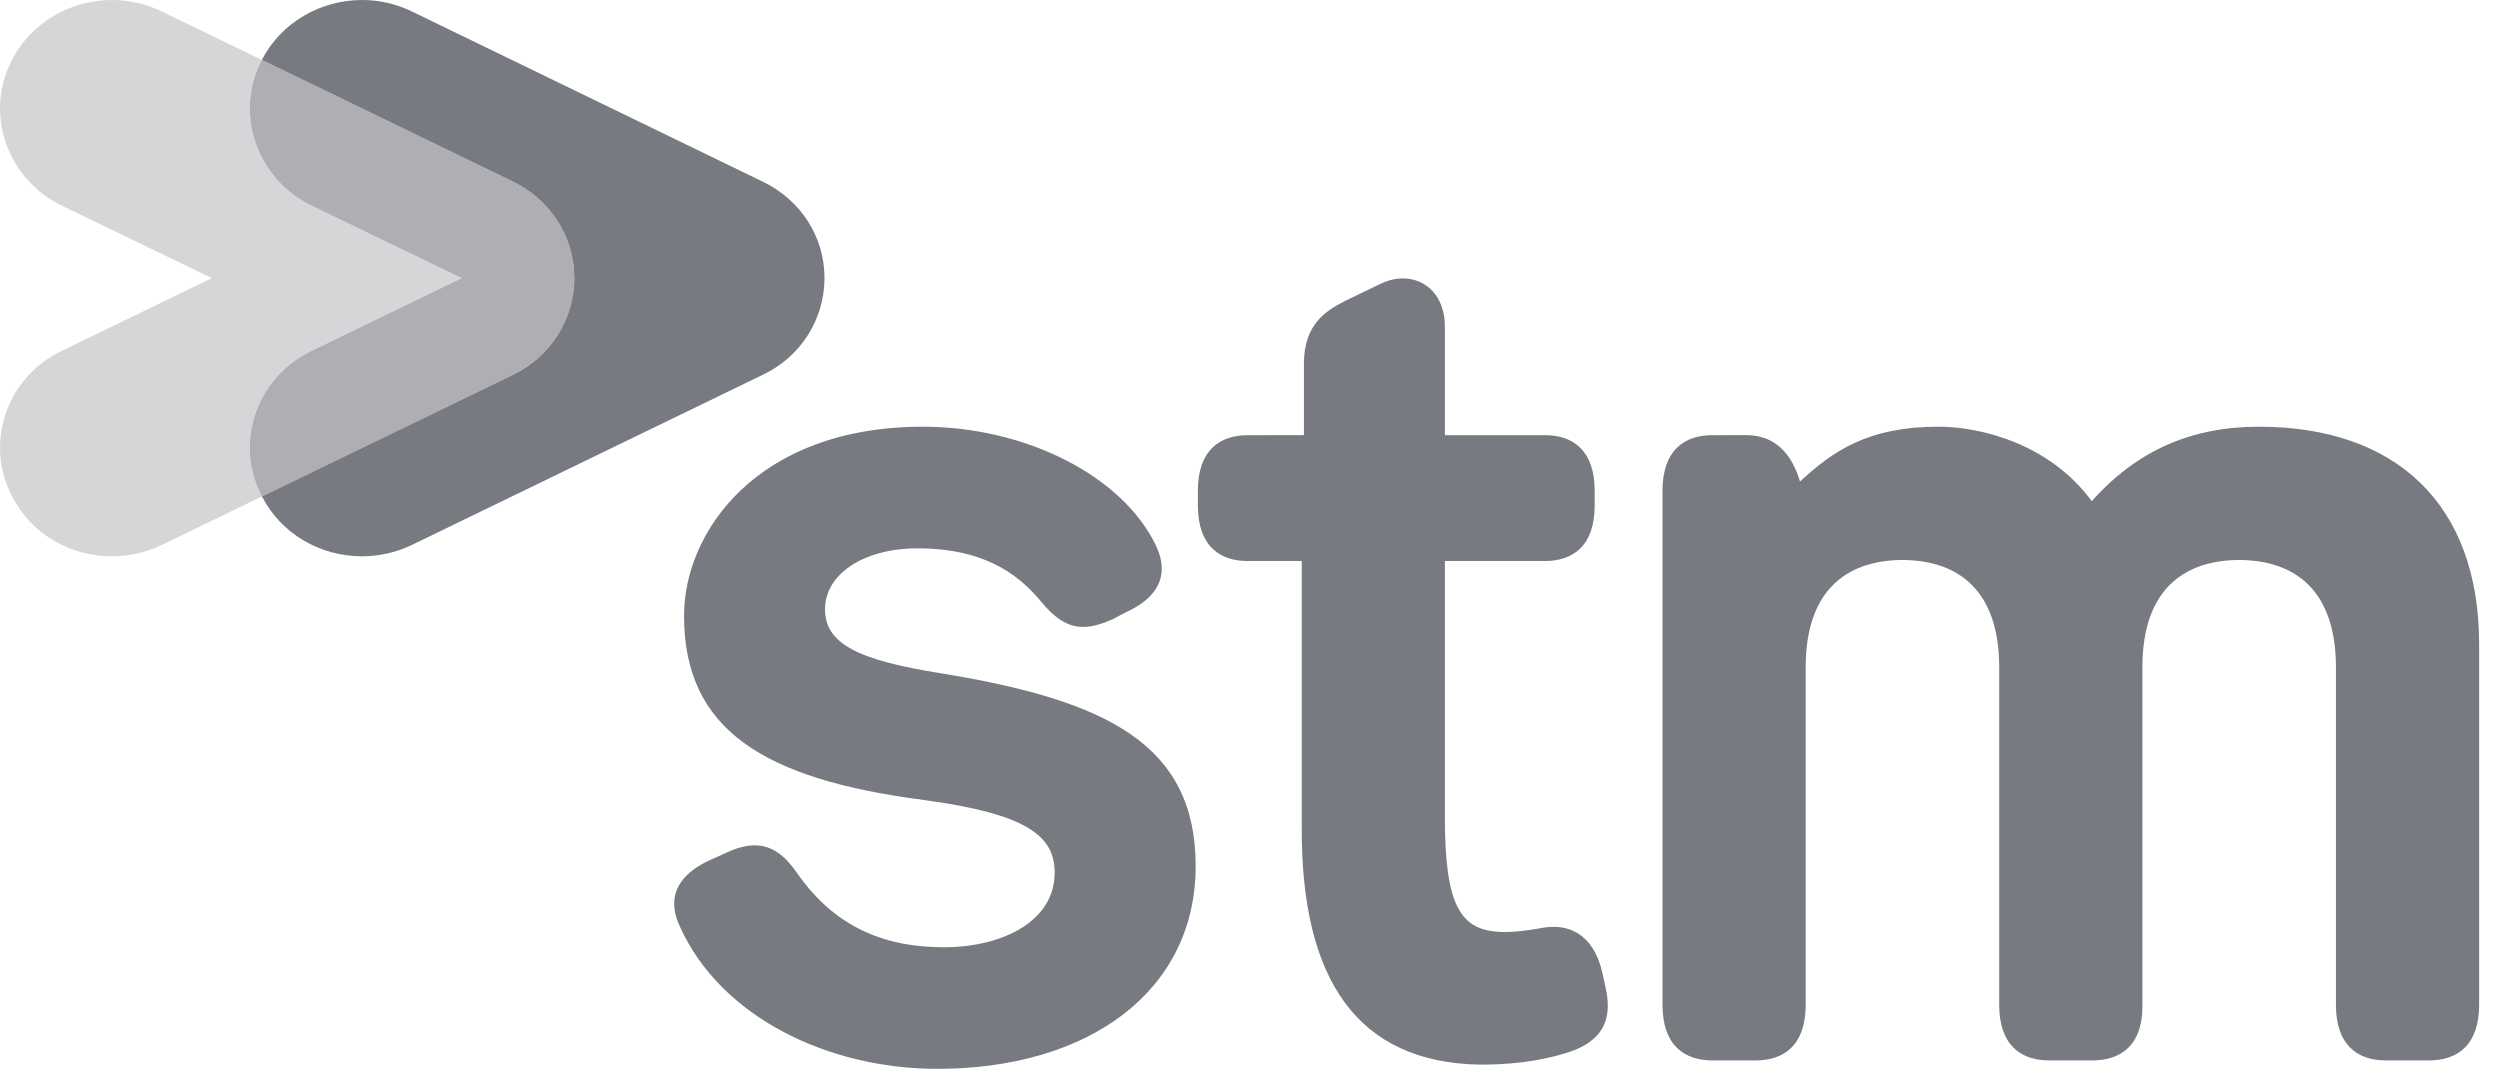
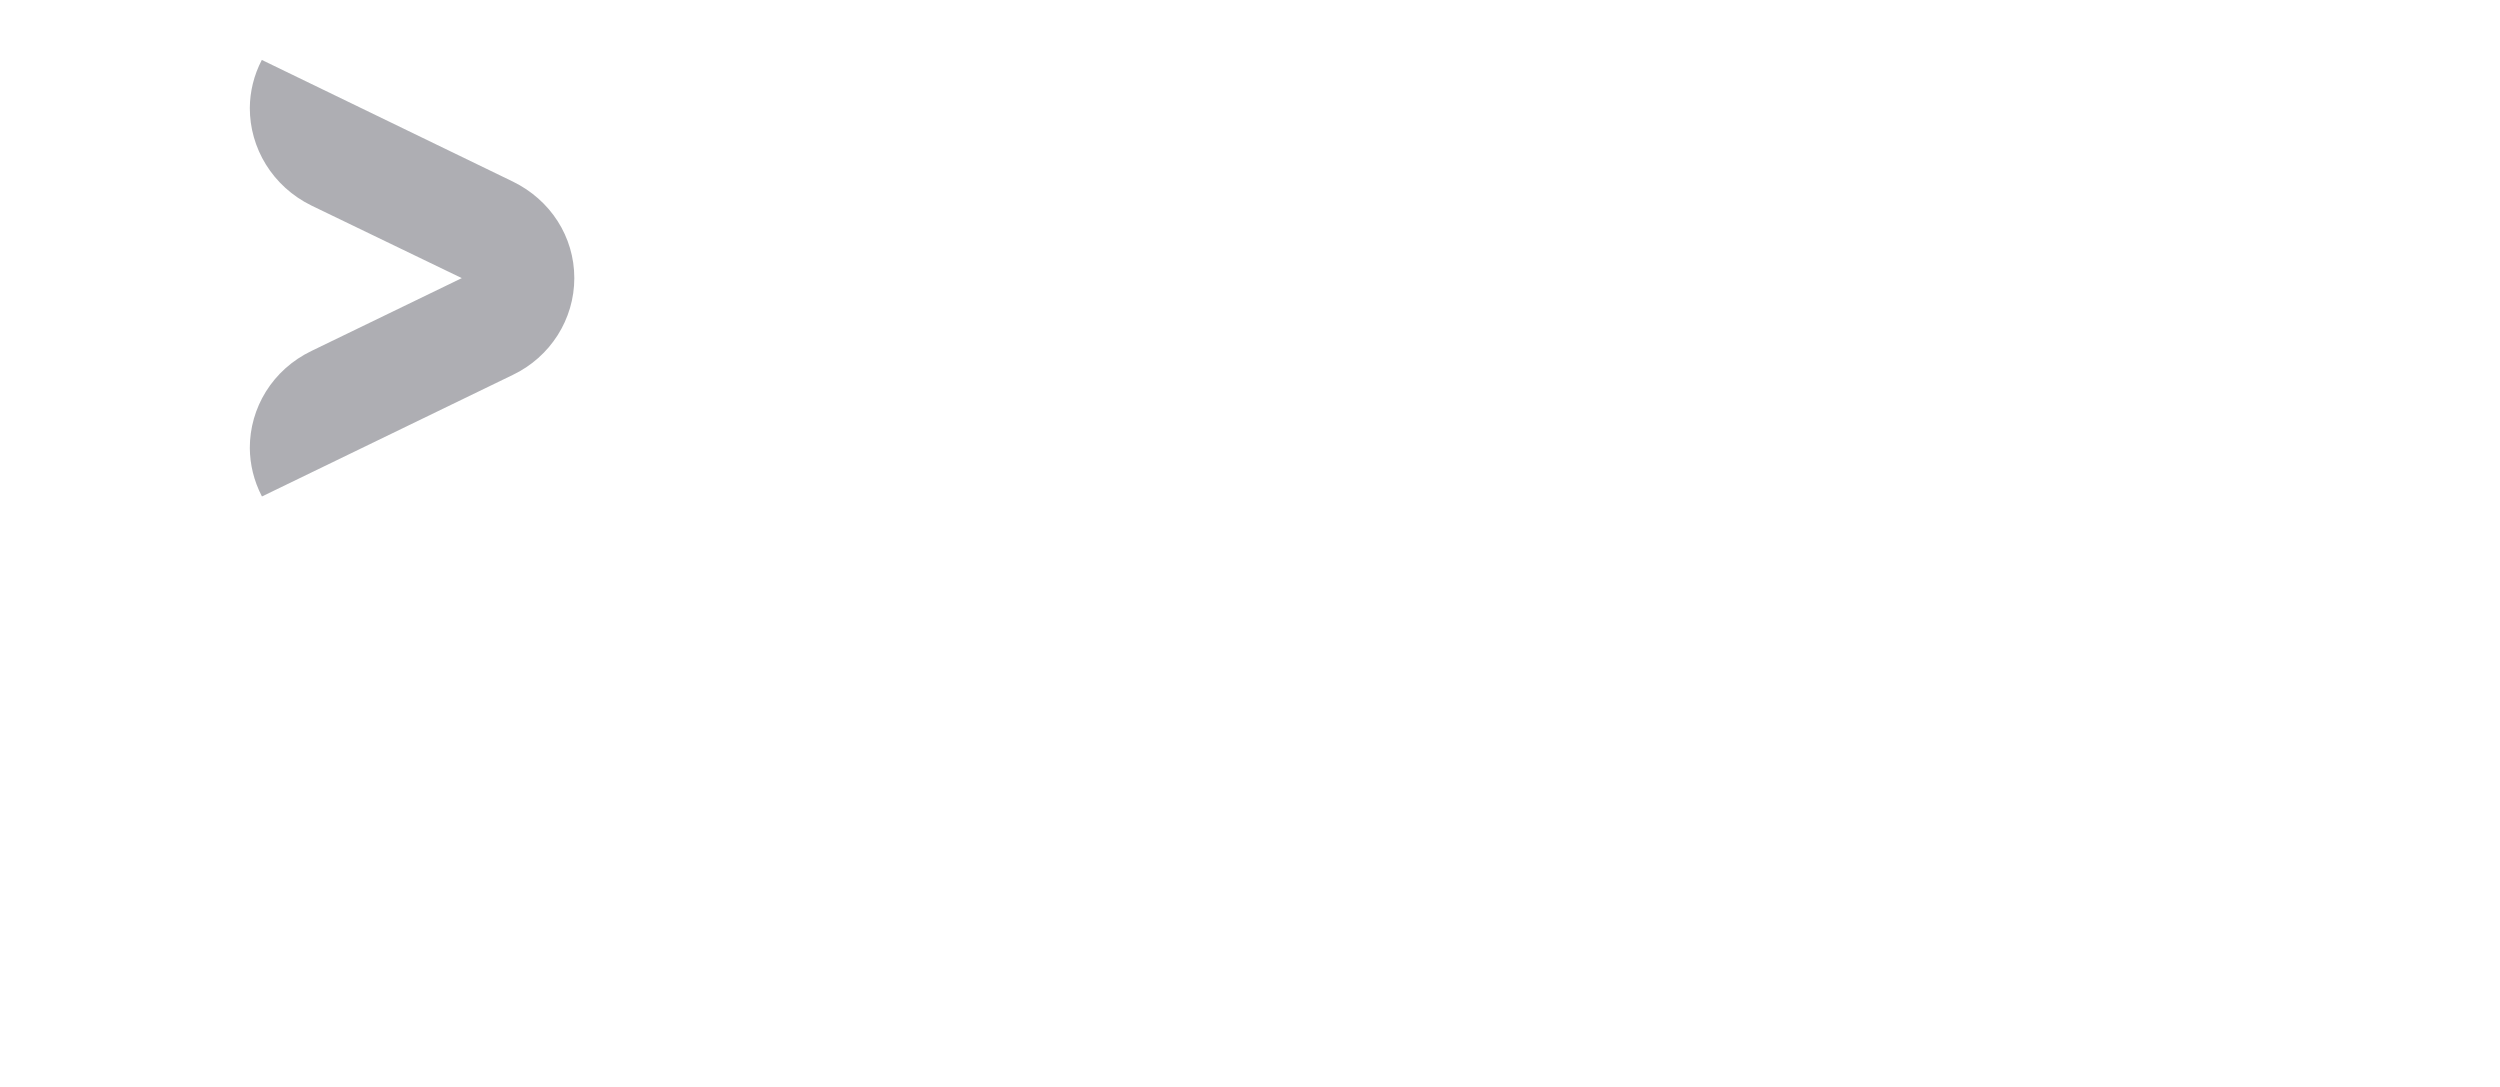
<svg xmlns="http://www.w3.org/2000/svg" width="69" height="30" viewBox="0 0 69 30" fill="none">
  <g opacity="0.6">
-     <path fill-rule="evenodd" clip-rule="evenodd" d="M66.802 13.328C65.751 12.307 64.228 11.777 62.344 11.777C60.486 11.776 58.97 12.437 57.733 13.833C56.56 12.235 54.649 11.777 53.504 11.777C51.558 11.775 50.589 12.449 49.68 13.29C49.488 12.649 49.091 12.009 48.192 12.01L47.257 12.011C46.883 12.01 46.535 12.11 46.284 12.358C46.032 12.605 45.885 12.992 45.885 13.543V27.735C45.885 28.287 46.032 28.673 46.284 28.92C46.535 29.168 46.883 29.267 47.257 29.267H48.464C48.839 29.267 49.185 29.168 49.438 28.92C49.69 28.673 49.837 28.287 49.837 27.735V18.391C49.846 16.315 50.941 15.464 52.508 15.455C54.074 15.464 55.169 16.315 55.178 18.391V27.735C55.178 28.287 55.325 28.673 55.577 28.92C55.829 29.168 56.176 29.267 56.55 29.267H57.758C58.133 29.267 58.479 29.168 58.73 28.929C58.981 28.689 59.13 28.317 59.13 27.793V18.391C59.139 16.315 60.233 15.464 61.801 15.455C63.369 15.464 64.462 16.315 64.472 18.391V27.735C64.472 28.287 64.619 28.673 64.87 28.92C65.122 29.168 65.469 29.267 65.844 29.267H67.051C67.425 29.267 67.772 29.168 68.025 28.92C68.276 28.673 68.424 28.287 68.424 27.735V17.777C68.424 15.851 67.852 14.348 66.802 13.328ZM44.223 26.843C44.021 25.945 43.485 25.576 42.873 25.581C42.753 25.581 42.63 25.595 42.505 25.62C42.133 25.687 41.809 25.724 41.53 25.724C40.885 25.72 40.497 25.536 40.239 25.052C39.983 24.564 39.877 23.757 39.879 22.537V15.484H42.641C43.015 15.485 43.363 15.385 43.614 15.138C43.867 14.891 44.013 14.504 44.013 13.952V13.543C44.013 12.992 43.865 12.605 43.614 12.358C43.363 12.11 43.015 12.01 42.641 12.011H39.879V9.018C39.879 8.598 39.752 8.264 39.54 8.035C39.328 7.806 39.035 7.684 38.72 7.684C38.512 7.684 38.294 7.738 38.081 7.844V7.843L37.116 8.31C36.534 8.601 36.014 8.989 35.988 9.979V12.01L34.434 12.011C34.059 12.01 33.712 12.11 33.461 12.358C33.208 12.605 33.061 12.992 33.061 13.543V13.952C33.061 14.504 33.208 14.891 33.461 15.138C33.712 15.385 34.059 15.485 34.434 15.484H35.928V22.858C35.916 27.044 37.465 29.331 40.858 29.384C41.529 29.384 42.442 29.325 43.329 29.029C43.889 28.836 44.379 28.489 44.375 27.754C44.375 27.603 44.355 27.436 44.313 27.251L44.223 26.843ZM25.968 18.583C24.87 18.407 24.06 18.21 23.536 17.933C23.011 17.653 22.774 17.314 22.771 16.814C22.772 16.33 23.034 15.915 23.485 15.614C23.937 15.315 24.579 15.134 25.321 15.134C26.725 15.136 27.842 15.535 28.703 16.568C29.116 17.078 29.48 17.304 29.897 17.303C30.153 17.303 30.419 17.22 30.724 17.084L31.059 16.906C31.773 16.585 32.066 16.154 32.064 15.694C32.064 15.483 32.005 15.271 31.906 15.061C30.981 13.127 28.301 11.779 25.472 11.777C23.178 11.777 21.527 12.507 20.453 13.525C19.378 14.543 18.88 15.845 18.88 16.989C18.875 20.13 21.053 21.507 25.522 22.083C26.921 22.273 27.826 22.52 28.371 22.847C28.914 23.175 29.106 23.563 29.109 24.085C29.108 24.745 28.765 25.252 28.208 25.605C27.65 25.956 26.879 26.144 26.046 26.144C24.552 26.142 23.108 25.688 22.004 24.102C21.678 23.629 21.32 23.331 20.829 23.331C20.585 23.331 20.316 23.403 20.008 23.553L19.618 23.727C18.901 24.05 18.606 24.482 18.608 24.942C18.608 25.152 18.667 25.365 18.766 25.575C19.9 28.09 22.884 29.5 25.865 29.5C27.96 29.5 29.741 28.965 31.003 27.996C32.263 27.028 33.001 25.623 33 23.91C33.003 20.562 30.583 19.333 25.968 18.583ZM9.991 15.354C8.859 15.354 7.768 14.752 7.231 13.701L14.15 10.349C15.193 9.852 15.851 8.809 15.851 7.676C15.851 6.533 15.193 5.516 14.15 5.009L7.227 1.654C7.765 0.61 8.859 0 9.994 0C10.457 0 10.928 0.102 11.369 0.317L21.042 5.009C22.102 5.516 22.756 6.533 22.756 7.676C22.756 8.809 22.102 9.852 21.042 10.349L11.369 15.04C10.926 15.253 10.454 15.354 9.991 15.354Z" fill="#1E212D" />
    <path opacity="0.6" fill-rule="evenodd" clip-rule="evenodd" d="M7.231 13.702L7.226 13.696C7.005 13.268 6.898 12.814 6.895 12.367C6.891 11.266 7.514 10.205 8.601 9.684L12.745 7.676L8.601 5.676C7.514 5.145 6.891 4.078 6.895 2.978C6.898 2.531 7.005 2.079 7.226 1.654L14.15 5.009C15.193 5.516 15.851 6.533 15.851 7.676C15.851 8.809 15.193 9.852 14.15 10.349L7.231 13.702Z" fill="#1E212D" />
-     <path opacity="0.3" fill-rule="evenodd" clip-rule="evenodd" d="M3.086 15.354C1.952 15.354 0.865 14.751 0.331 13.696C-0.438 12.218 0.181 10.418 1.703 9.684L5.846 7.676L1.703 5.675C0.181 4.93 -0.438 3.123 0.331 1.654C0.866 0.61 1.955 0 3.091 0C3.554 0 4.024 0.102 4.468 0.317L7.227 1.654C7.005 2.079 6.899 2.531 6.896 2.978C6.89 4.079 7.515 5.145 8.6 5.675L12.745 7.676L8.6 9.684C7.515 10.205 6.89 11.266 6.896 12.367C6.899 12.814 7.005 13.268 7.227 13.696L7.232 13.701L4.468 15.04C4.023 15.253 3.551 15.354 3.086 15.354Z" fill="#1E212D" />
  </g>
</svg>